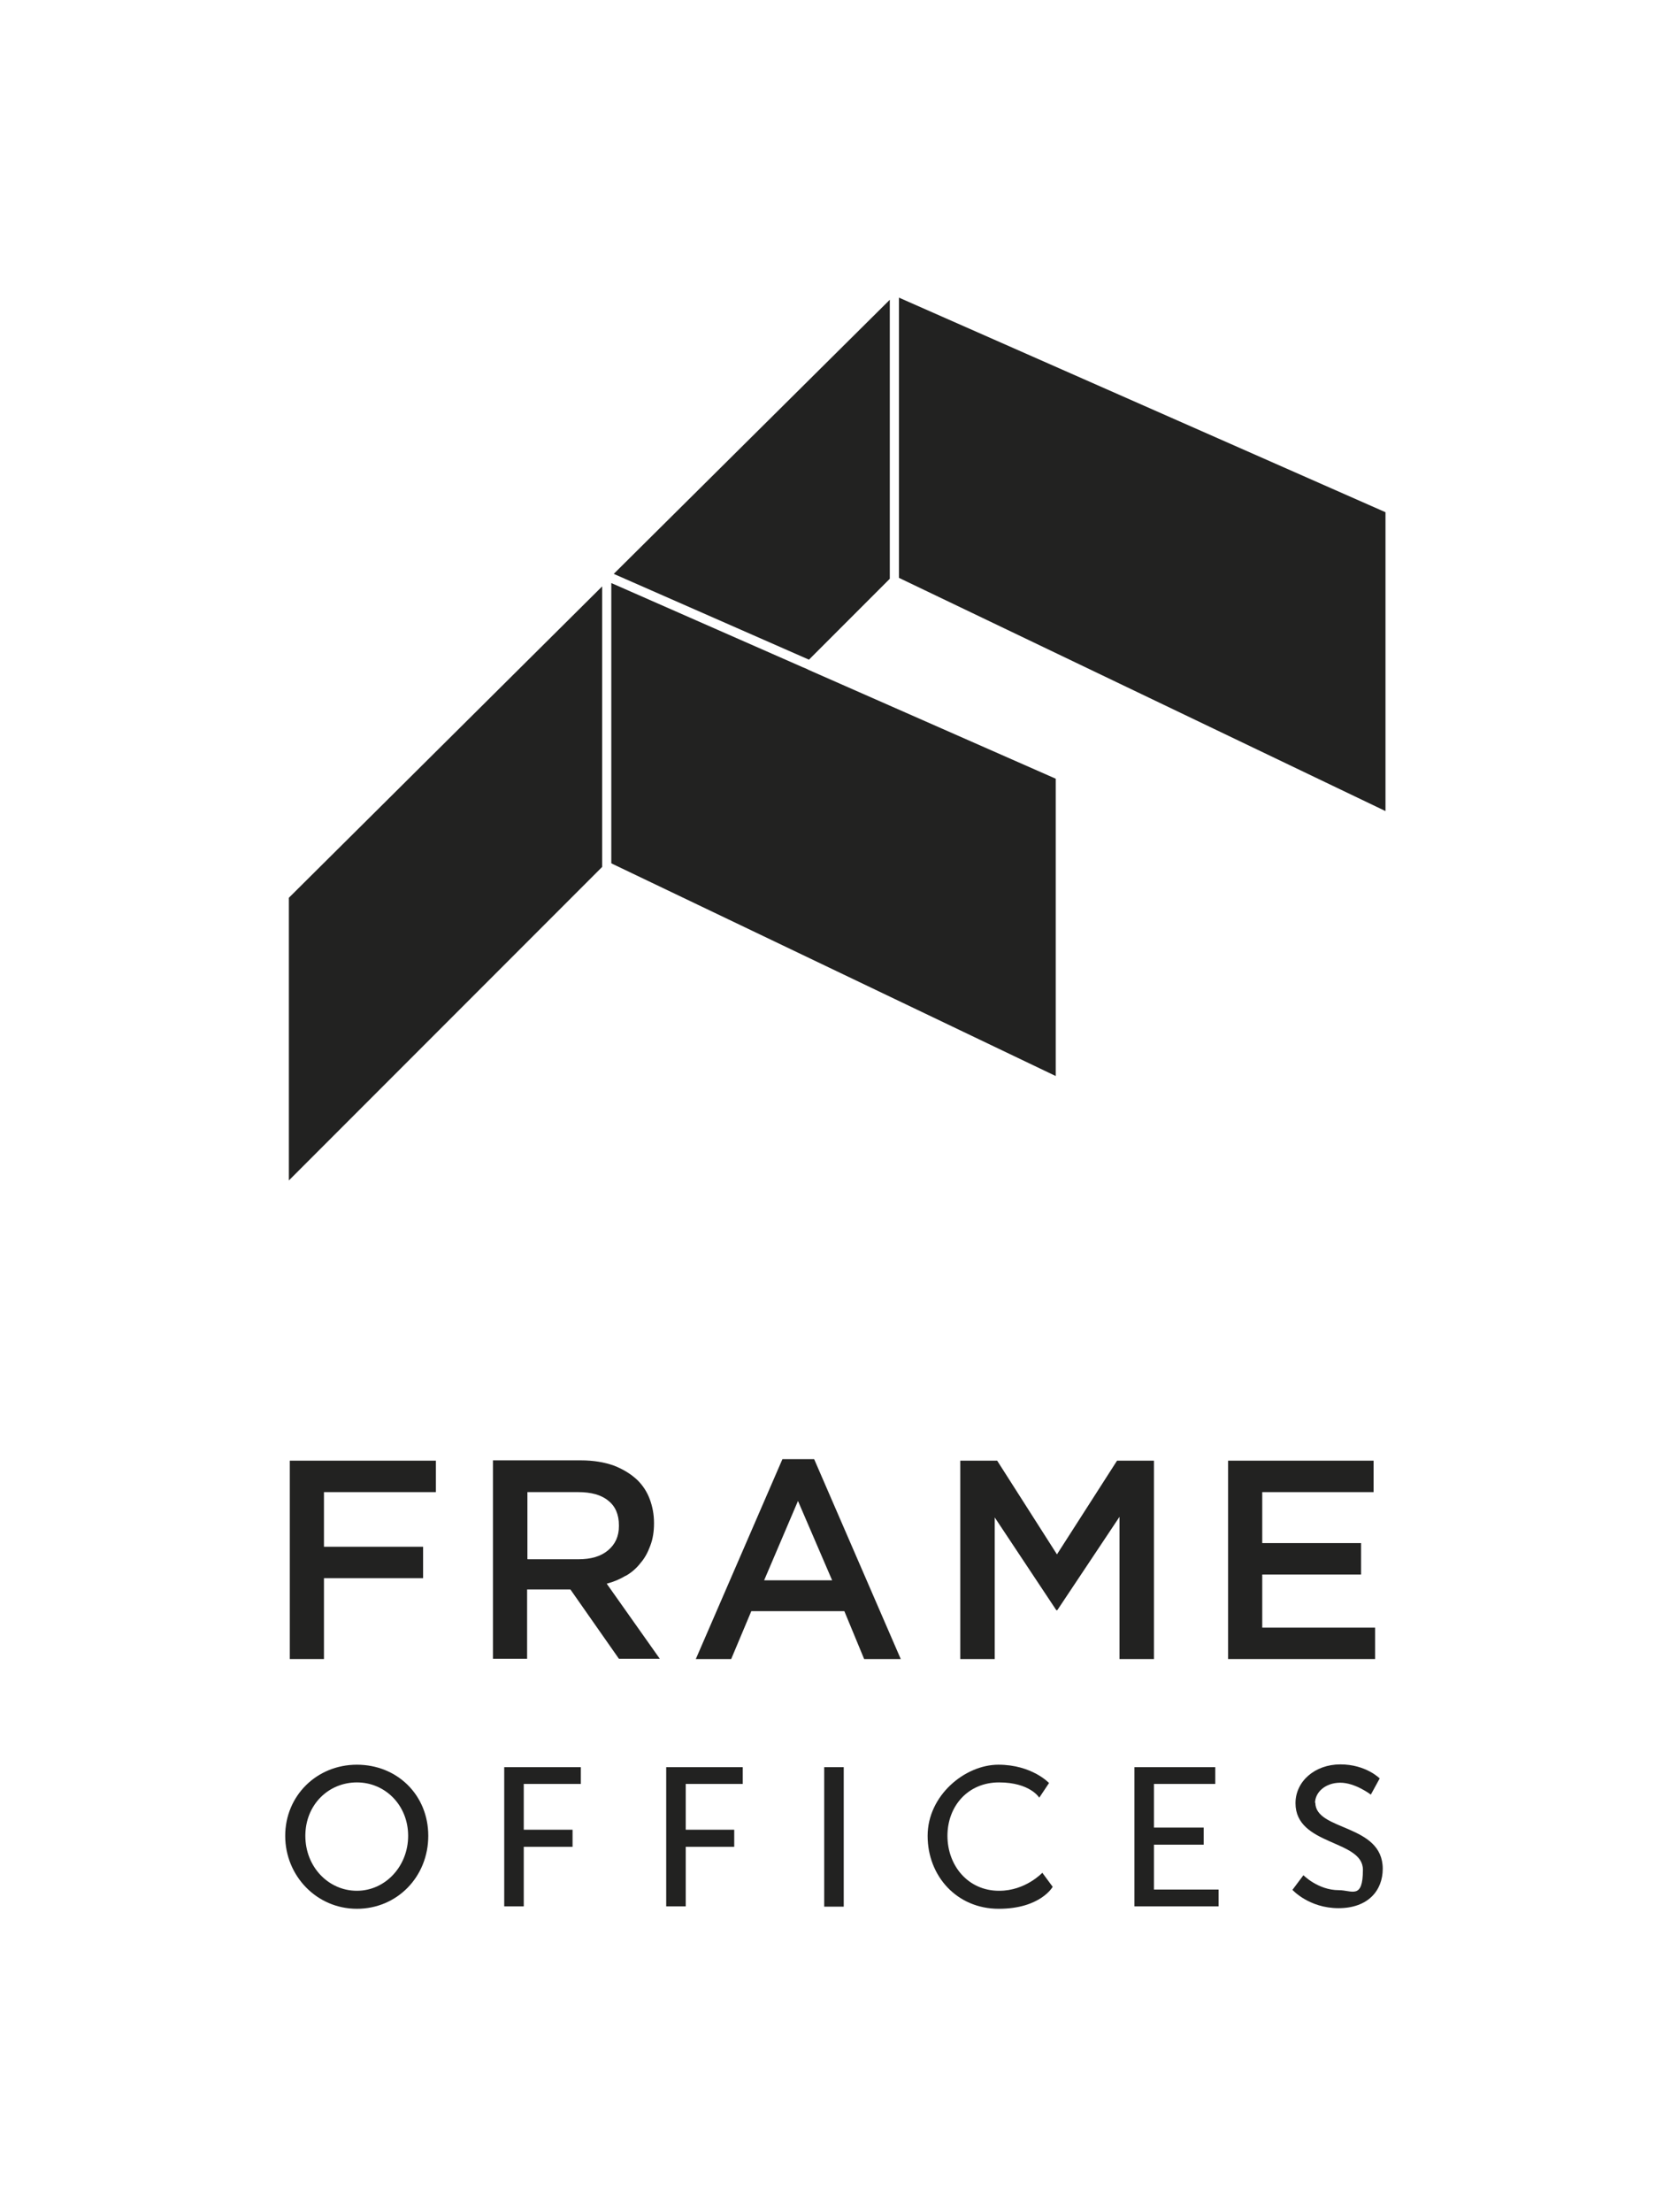
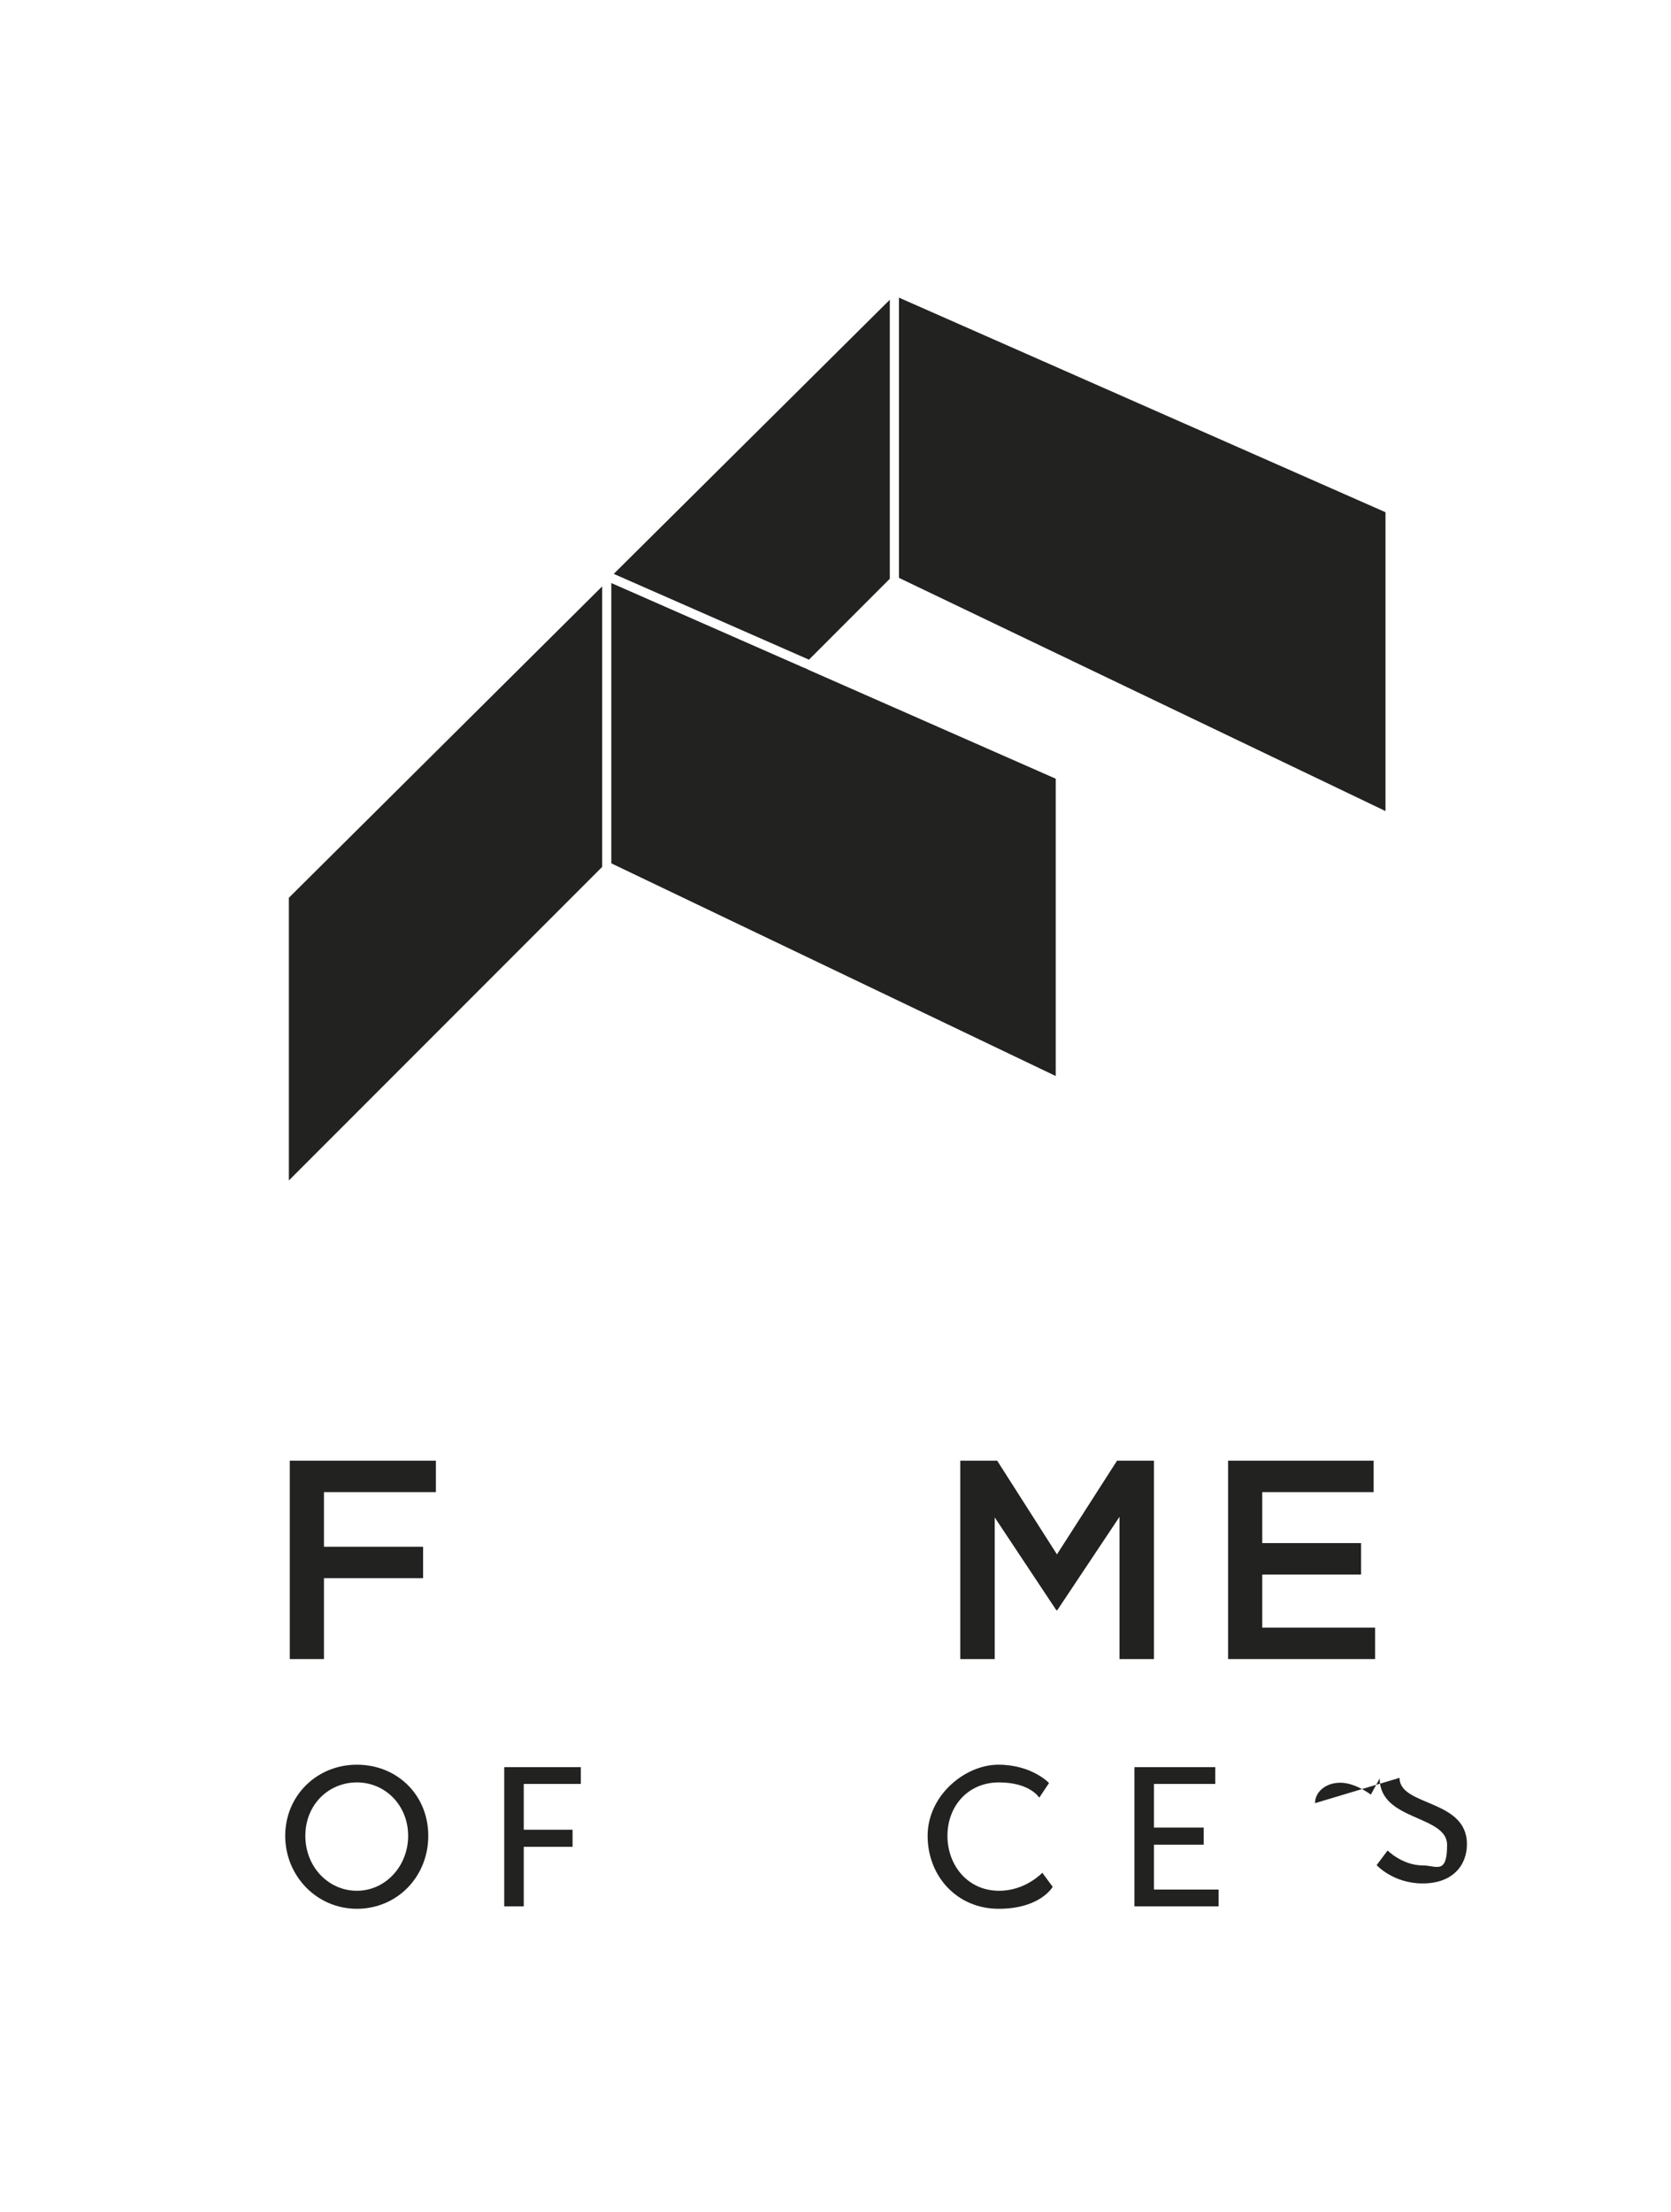
<svg xmlns="http://www.w3.org/2000/svg" id="Layer_1" version="1.1" viewBox="0 0 547.8 724.7">
  <defs>
    <style>
      .st0 {
        fill: #222221;
      }
    </style>
  </defs>
  <g>
-     <path class="st0" d="M205.2,516.2c1.9-1.1,3.5-2.5,4.8-4.2,1.4-1.6,2.4-3.5,3.2-5.7.8-2.1,1.2-4.5,1.2-7.2v-.2c0-2.8-.5-5.4-1.4-7.8-.9-2.4-2.2-4.4-4-6.2-2.1-2-4.7-3.6-7.8-4.8-3.1-1.1-6.7-1.7-10.8-1.7h-28.8v65h11.2v-22.7h14.2l15.9,22.7h13.4l-17.4-24.6c2.3-.6,4.4-1.5,6.2-2.6ZM172.9,510.7v-21.9h16.6c4.3,0,7.6.9,9.9,2.8,2.3,1.8,3.5,4.5,3.5,8.1v.2c0,3.4-1.2,6-3.6,8-2.4,2-5.6,2.9-9.7,2.9h-16.6Z" />
-     <path class="st0" d="M256.5,478l-28.4,65.5h11.6l6.6-15.7h30.5l6.5,15.7h12l-28.4-65.5h-10.5ZM250.5,517.7l11.1-26,11.2,26h-22.2Z" />
    <polygon class="st0" points="95 543.5 106.2 543.5 106.2 517 138.7 517 138.7 506.7 106.2 506.7 106.2 488.8 142.9 488.8 142.9 478.5 95 478.5 95 543.5" />
    <polygon class="st0" points="346.5 509.2 326.9 478.5 314.8 478.5 314.8 543.5 326.1 543.5 326.1 497.1 346.3 527.5 346.6 527.5 367 496.9 367 543.5 378.3 543.5 378.3 478.5 366.2 478.5 346.5 509.2" />
    <polygon class="st0" points="413.8 515.8 446.2 515.8 446.2 505.5 413.8 505.5 413.8 488.8 450.3 488.8 450.3 478.5 402.6 478.5 402.6 543.5 450.8 543.5 450.8 533.2 413.8 533.2 413.8 515.8" />
    <polygon class="st0" points="291.7 189.6 291.7 98.2 201.2 188 265.2 216.1 291.7 189.6" />
    <polygon class="st0" points="197.4 192.1 94.7 294.1 94.7 386.7 197.4 284 197.4 192.1" />
    <polygon class="st0" points="294.7 97.5 294.7 189.3 454.2 265.7 454.2 167.8 294.7 97.5" />
    <polygon class="st0" points="201.4 283.3 346.1 352.5 346.1 255.1 265.2 219.5 264.2 219 263.2 218.6 200.4 191 200.4 281.4 200.4 282.8 200.4 282.8 201.4 283.3" />
  </g>
  <path class="st0" d="M117,619.4c-9.3,0-16.9-7.8-16.9-18s7.6-17.5,16.9-17.5,16.8,7.5,16.8,17.5-7.5,18-16.8,18M117,578.1c-13.2,0-23.5,10.2-23.5,23.3s10.3,23.9,23.5,23.9,23.4-10.5,23.4-23.9-10.2-23.3-23.4-23.3" />
  <polygon class="st0" points="165.3 624.5 171.7 624.5 171.7 605 187.7 605 187.7 599.4 171.7 599.4 171.7 584.4 190.4 584.4 190.4 578.9 165.3 578.9 165.3 624.5" />
-   <path class="st0" d="M431.1,590.7c0-3.6,3.4-6.7,8.3-6.7s10,3.9,10,3.9l2.9-5.3s-4.5-4.6-12.9-4.6-14.7,5.6-14.7,12.7c0,14,22.1,11.9,22.1,21.8s-3.6,6.7-7.9,6.7c-6.8,0-11.6-4.9-11.6-4.9l-3.6,4.8s5.4,6,15.1,6,14.5-5.8,14.5-12.9c0-14.8-22.1-12.3-22.1-21.7" />
+   <path class="st0" d="M431.1,590.7c0-3.6,3.4-6.7,8.3-6.7s10,3.9,10,3.9l2.9-5.3c0,14,22.1,11.9,22.1,21.8s-3.6,6.7-7.9,6.7c-6.8,0-11.6-4.9-11.6-4.9l-3.6,4.8s5.4,6,15.1,6,14.5-5.8,14.5-12.9c0-14.8-22.1-12.3-22.1-21.7" />
  <polygon class="st0" points="378.3 604.3 394.6 604.3 394.6 598.7 378.3 598.7 378.3 584.4 398.4 584.4 398.4 578.9 371.9 578.9 371.9 624.5 399.5 624.5 399.5 619 378.3 619 378.3 604.3" />
-   <polygon class="st0" points="218.4 624.5 224.8 624.5 224.8 605 240.7 605 240.7 599.4 224.8 599.4 224.8 584.4 243.5 584.4 243.5 578.9 218.4 578.9 218.4 624.5" />
  <path class="st0" d="M327.5,619.4c-10.2,0-16.9-8.3-16.9-18s6.7-17.5,16.9-17.5,13.2,5,13.2,5l3.2-4.8s-5.6-6-16.6-6-23.2,10.1-23.2,23.3,9.6,23.9,23.3,23.9,17.7-7.2,17.7-7.2l-3.4-4.6s-5.5,5.9-14.1,5.9" />
-   <rect class="st0" x="270.2" y="578.9" width="6.4" height="45.7" />
</svg>